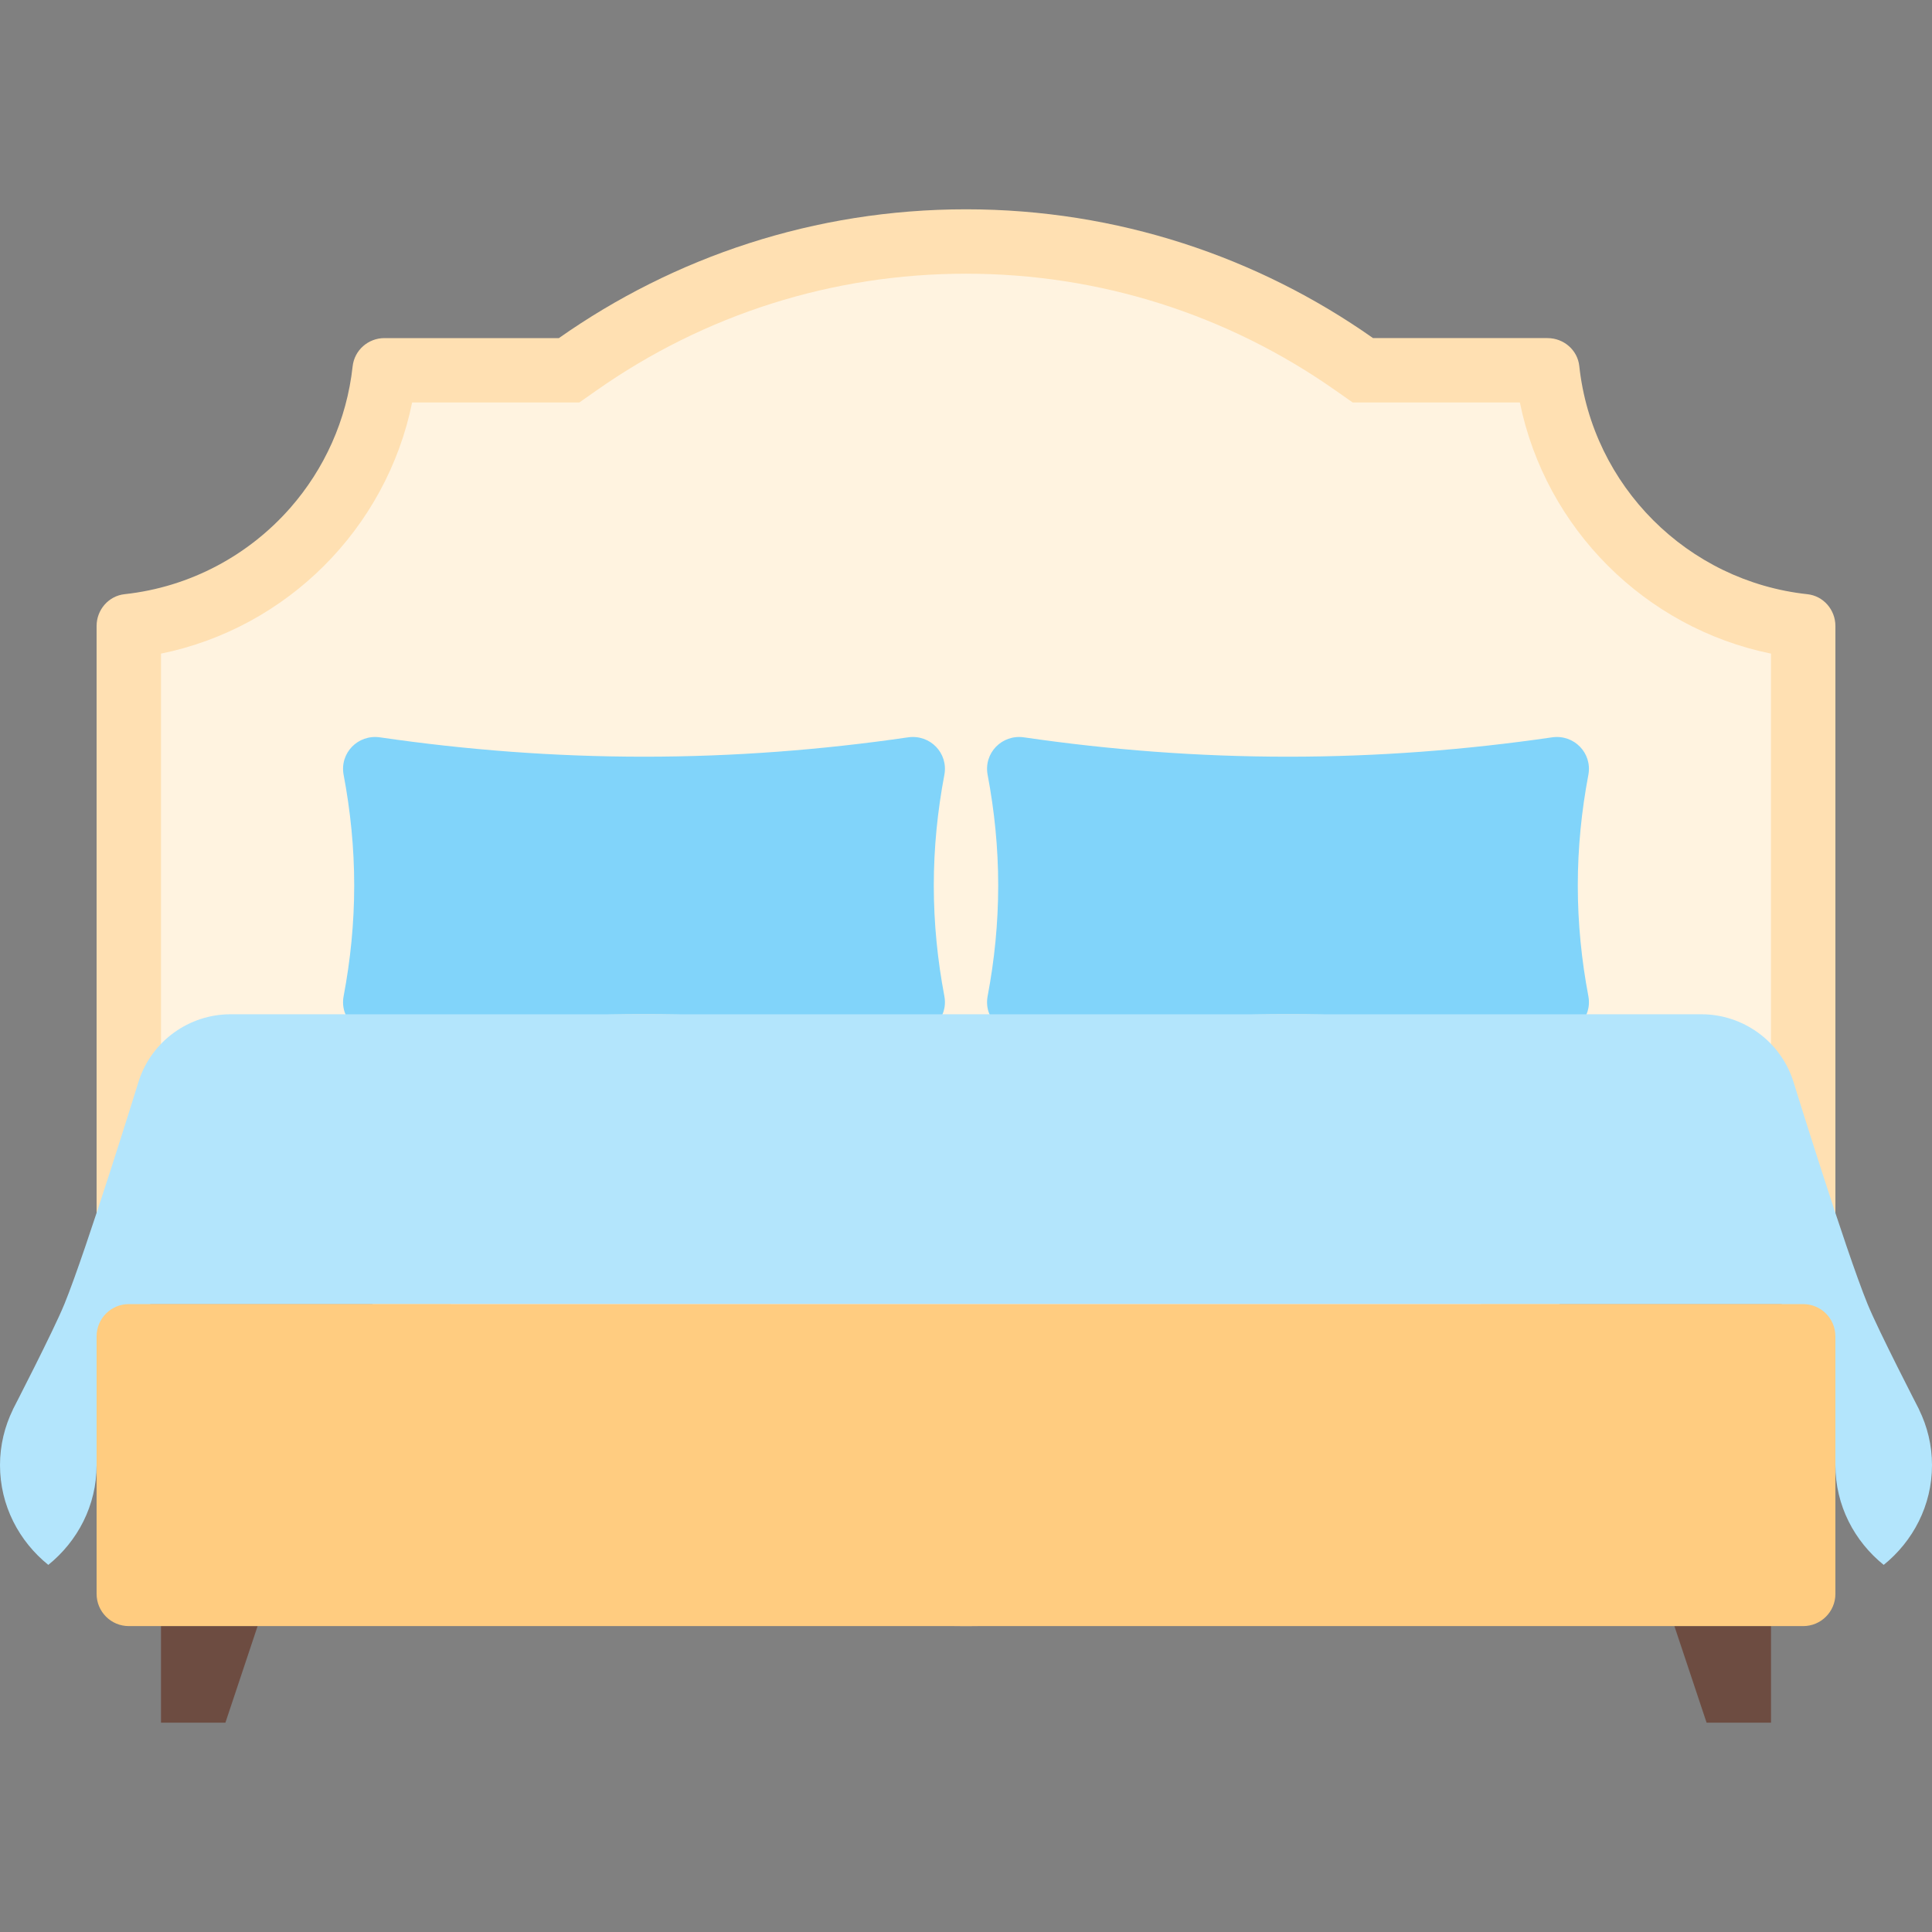
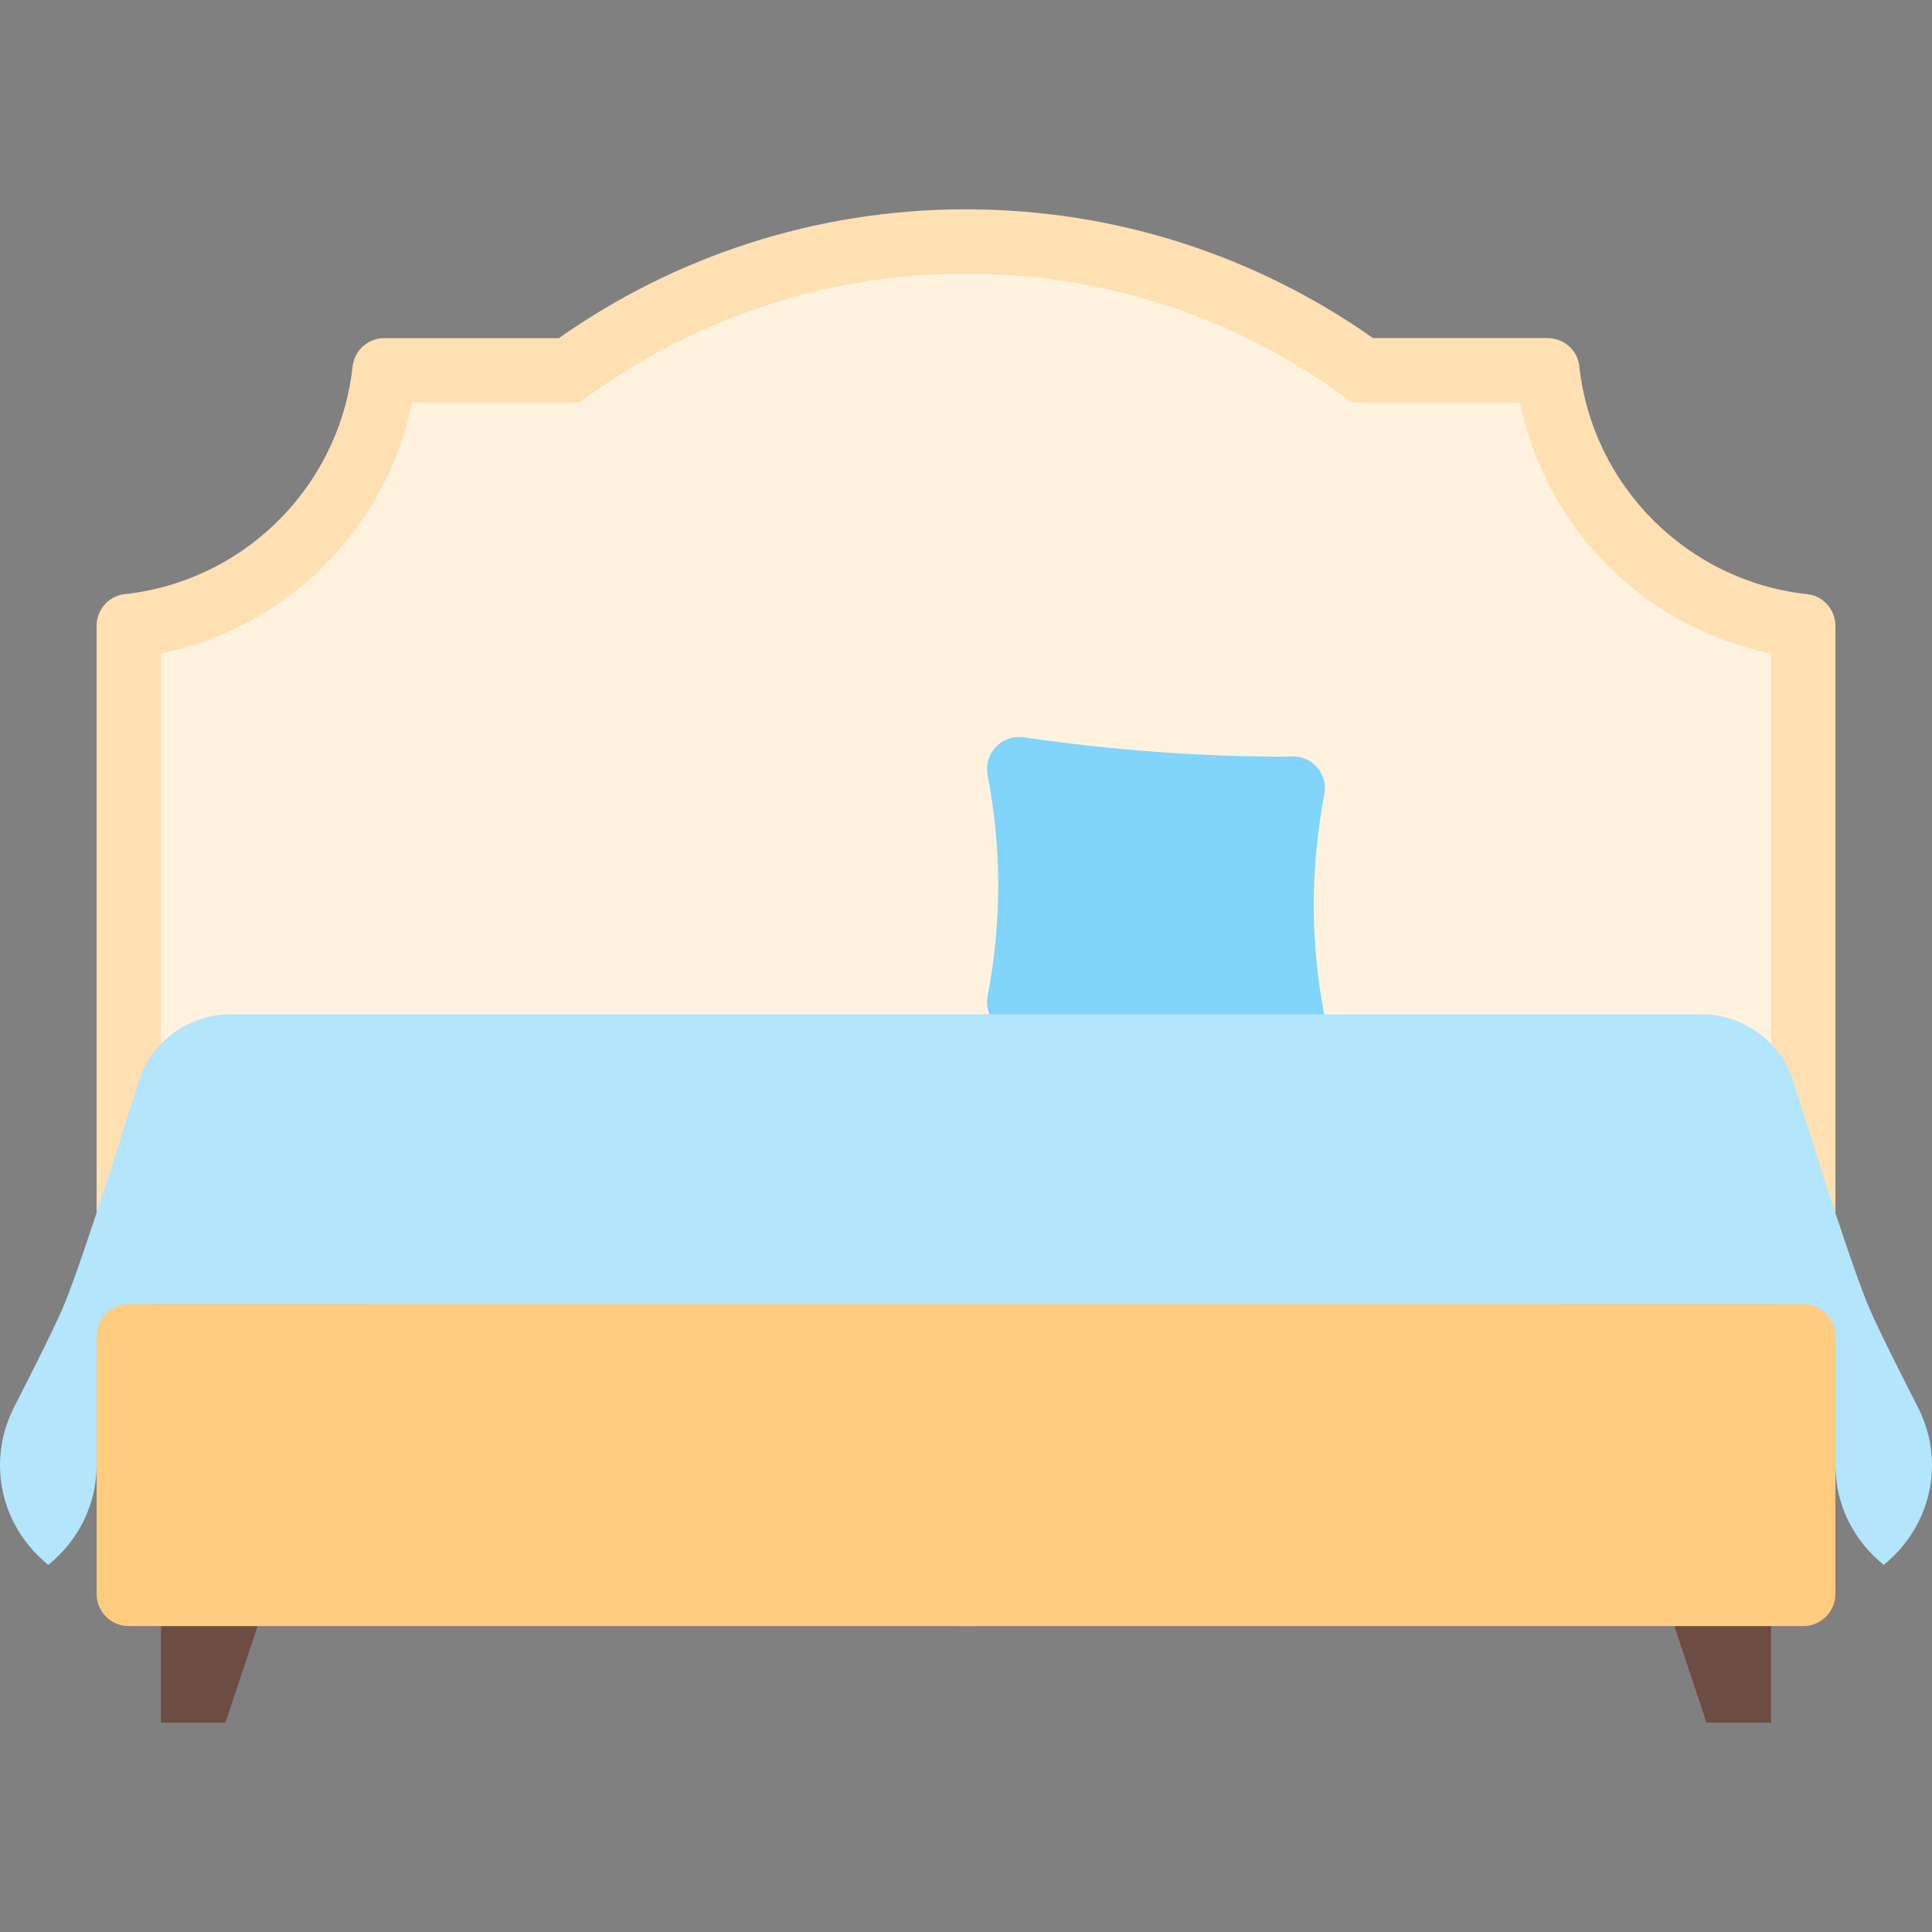
<svg xmlns="http://www.w3.org/2000/svg" height="800px" width="800px" version="1.1" id="Layer_1" viewBox="0 0 512 512" xml:space="preserve">
  <rect x="0" y="0" width="512" height="512" fill="#808080" stroke="none" />
  <path style="fill:#FFE0B2;" d="M438.127,137.873c-10.718-10.718-17.886-24.977-19.601-40.875c-0.452-4.241-4.139-7.398-8.414-7.398  H363.87c-30.524-21.478-67.712-34.133-107.878-34.133S178.645,68.122,148.113,89.6h-46.242c-4.309,0-7.953,3.217-8.422,7.501  c-1.562,14.268-7.518,27.213-16.486,37.453c-10.982,12.535-26.479,21.018-43.947,22.912c-4.241,0.461-7.415,4.139-7.415,8.414V345.6  h73.088c33.502,51.362,91.426,85.333,157.312,85.333s123.819-33.971,157.312-85.333H486.4V165.888c0-4.267-3.157-7.953-7.398-8.414  C463.104,155.759,448.845,148.591,438.127,137.873z" />
  <path style="fill:#FFF3E0;" d="M256,413.867c-57.865,0-111.326-29.005-143.019-77.594l-5.052-7.74H42.667V173.218  c33.382-6.81,59.742-33.169,66.551-66.551h44.305l4.42-3.106C186.795,83.26,220.698,72.533,256,72.533  c35.302,0,69.205,10.726,98.057,31.027l4.42,3.106h44.305c6.81,33.382,33.169,59.742,66.551,66.551v155.315H404.07l-5.052,7.74  C367.326,384.862,313.865,413.867,256,413.867z" />
  <g>
-     <path style="fill:#81D4FA;" d="M100.693,273.929c-5.828,0.845-10.718-4.164-9.626-9.95c1.801-9.506,2.799-19.285,2.799-29.312   c0-10.027-0.998-19.806-2.799-29.312c-1.092-5.786,3.797-10.795,9.626-9.95c22.852,3.328,46.199,5.129,69.973,5.129   s47.121-1.801,69.973-5.129c5.828-0.845,10.718,4.164,9.626,9.95c-1.801,9.506-2.799,19.285-2.799,29.312   c0,10.027,0.998,19.806,2.799,29.312c1.092,5.786-3.797,10.795-9.626,9.95c-22.852-3.328-46.199-5.129-69.973-5.129   C146.893,268.8,123.546,270.601,100.693,273.929z" />
-     <path style="fill:#81D4FA;" d="M271.36,273.929c-5.828,0.845-10.718-4.164-9.626-9.95c1.801-9.506,2.799-19.285,2.799-29.312   c0-10.027-0.998-19.806-2.799-29.312c-1.092-5.786,3.797-10.795,9.626-9.95c22.852,3.328,46.199,5.129,69.973,5.129   s47.121-1.801,69.973-5.129c5.828-0.845,10.718,4.164,9.626,9.95c-1.801,9.506-2.799,19.285-2.799,29.312   c0,10.027,0.998,19.806,2.799,29.312c1.092,5.786-3.797,10.795-9.626,9.95c-22.852-3.328-46.199-5.129-69.973-5.129   C317.559,268.8,294.212,270.601,271.36,273.929z" />
+     <path style="fill:#81D4FA;" d="M271.36,273.929c-5.828,0.845-10.718-4.164-9.626-9.95c1.801-9.506,2.799-19.285,2.799-29.312   c0-10.027-0.998-19.806-2.799-29.312c-1.092-5.786,3.797-10.795,9.626-9.95c22.852,3.328,46.199,5.129,69.973,5.129   c5.828-0.845,10.718,4.164,9.626,9.95c-1.801,9.506-2.799,19.285-2.799,29.312   c0,10.027,0.998,19.806,2.799,29.312c1.092,5.786-3.797,10.795-9.626,9.95c-22.852-3.328-46.199-5.129-69.973-5.129   C317.559,268.8,294.212,270.601,271.36,273.929z" />
  </g>
  <path style="fill:#B3E5FC;" d="M508.578,373.572l0.017-0.017c0,0-10.726-20.762-13.67-27.964  c-5.914-14.464-19.763-59.298-19.763-59.298c-3.482-10.453-13.269-17.502-24.286-17.502H61.116  c-11.017,0-20.804,7.049-24.286,17.502c0,0-13.85,44.834-19.763,59.298c-2.944,7.202-13.67,27.964-13.67,27.964l0.017,0.017  C1.246,378.01,0,382.976,0,388.267c0,10.735,5.052,20.19,12.8,26.445c7.748-6.255,12.8-15.71,12.8-26.445h14.225V345.6h432.358  v42.667H486.4c0,10.735,5.052,20.19,12.8,26.445c7.748-6.255,12.8-15.718,12.8-26.445C512,382.976,510.754,378.01,508.578,373.572z" />
  <g>
    <polygon style="fill:#6D4C41;" points="59.733,456.533 42.667,456.533 42.667,430.933 68.267,430.933  " />
    <polygon style="fill:#6D4C41;" points="452.267,456.533 469.333,456.533 469.333,430.933 443.733,430.933  " />
  </g>
  <path style="fill:#FFCC80;" d="M477.867,430.933H34.133c-4.71,0-8.533-3.823-8.533-8.533v-68.267c0-4.71,3.823-8.533,8.533-8.533  h443.733c4.71,0,8.533,3.823,8.533,8.533V422.4C486.4,427.11,482.577,430.933,477.867,430.933z" />
</svg>